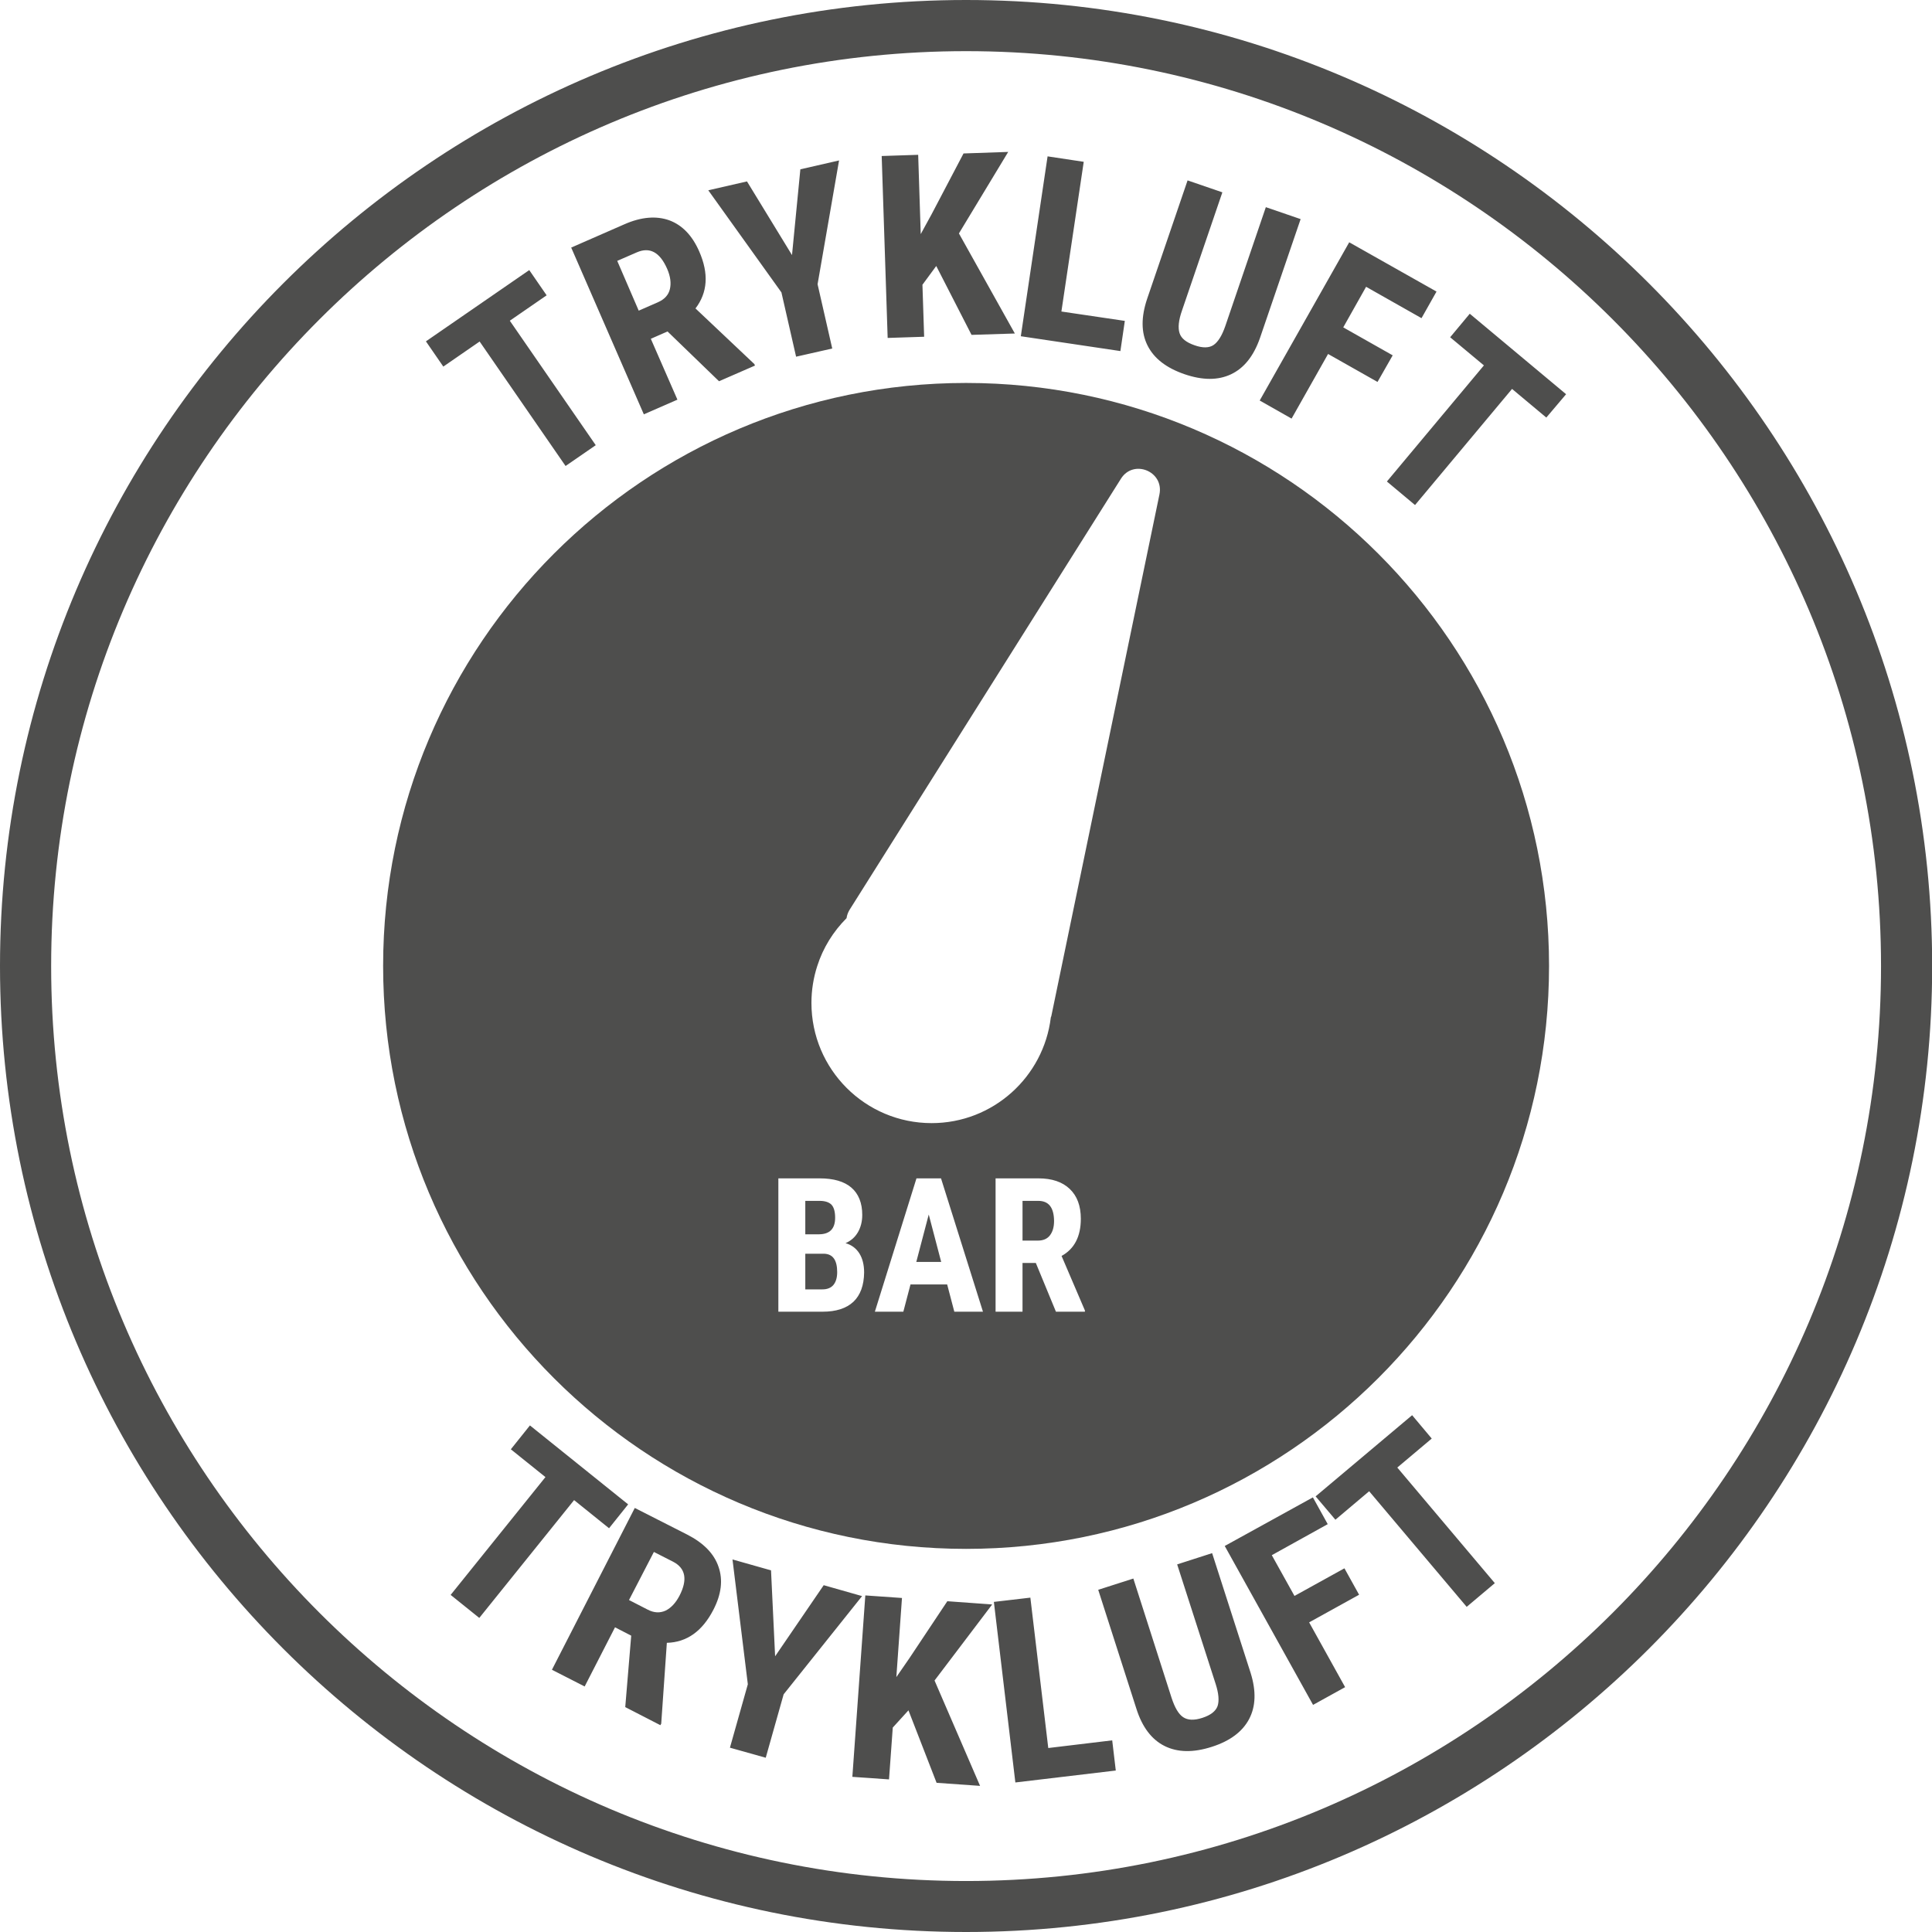
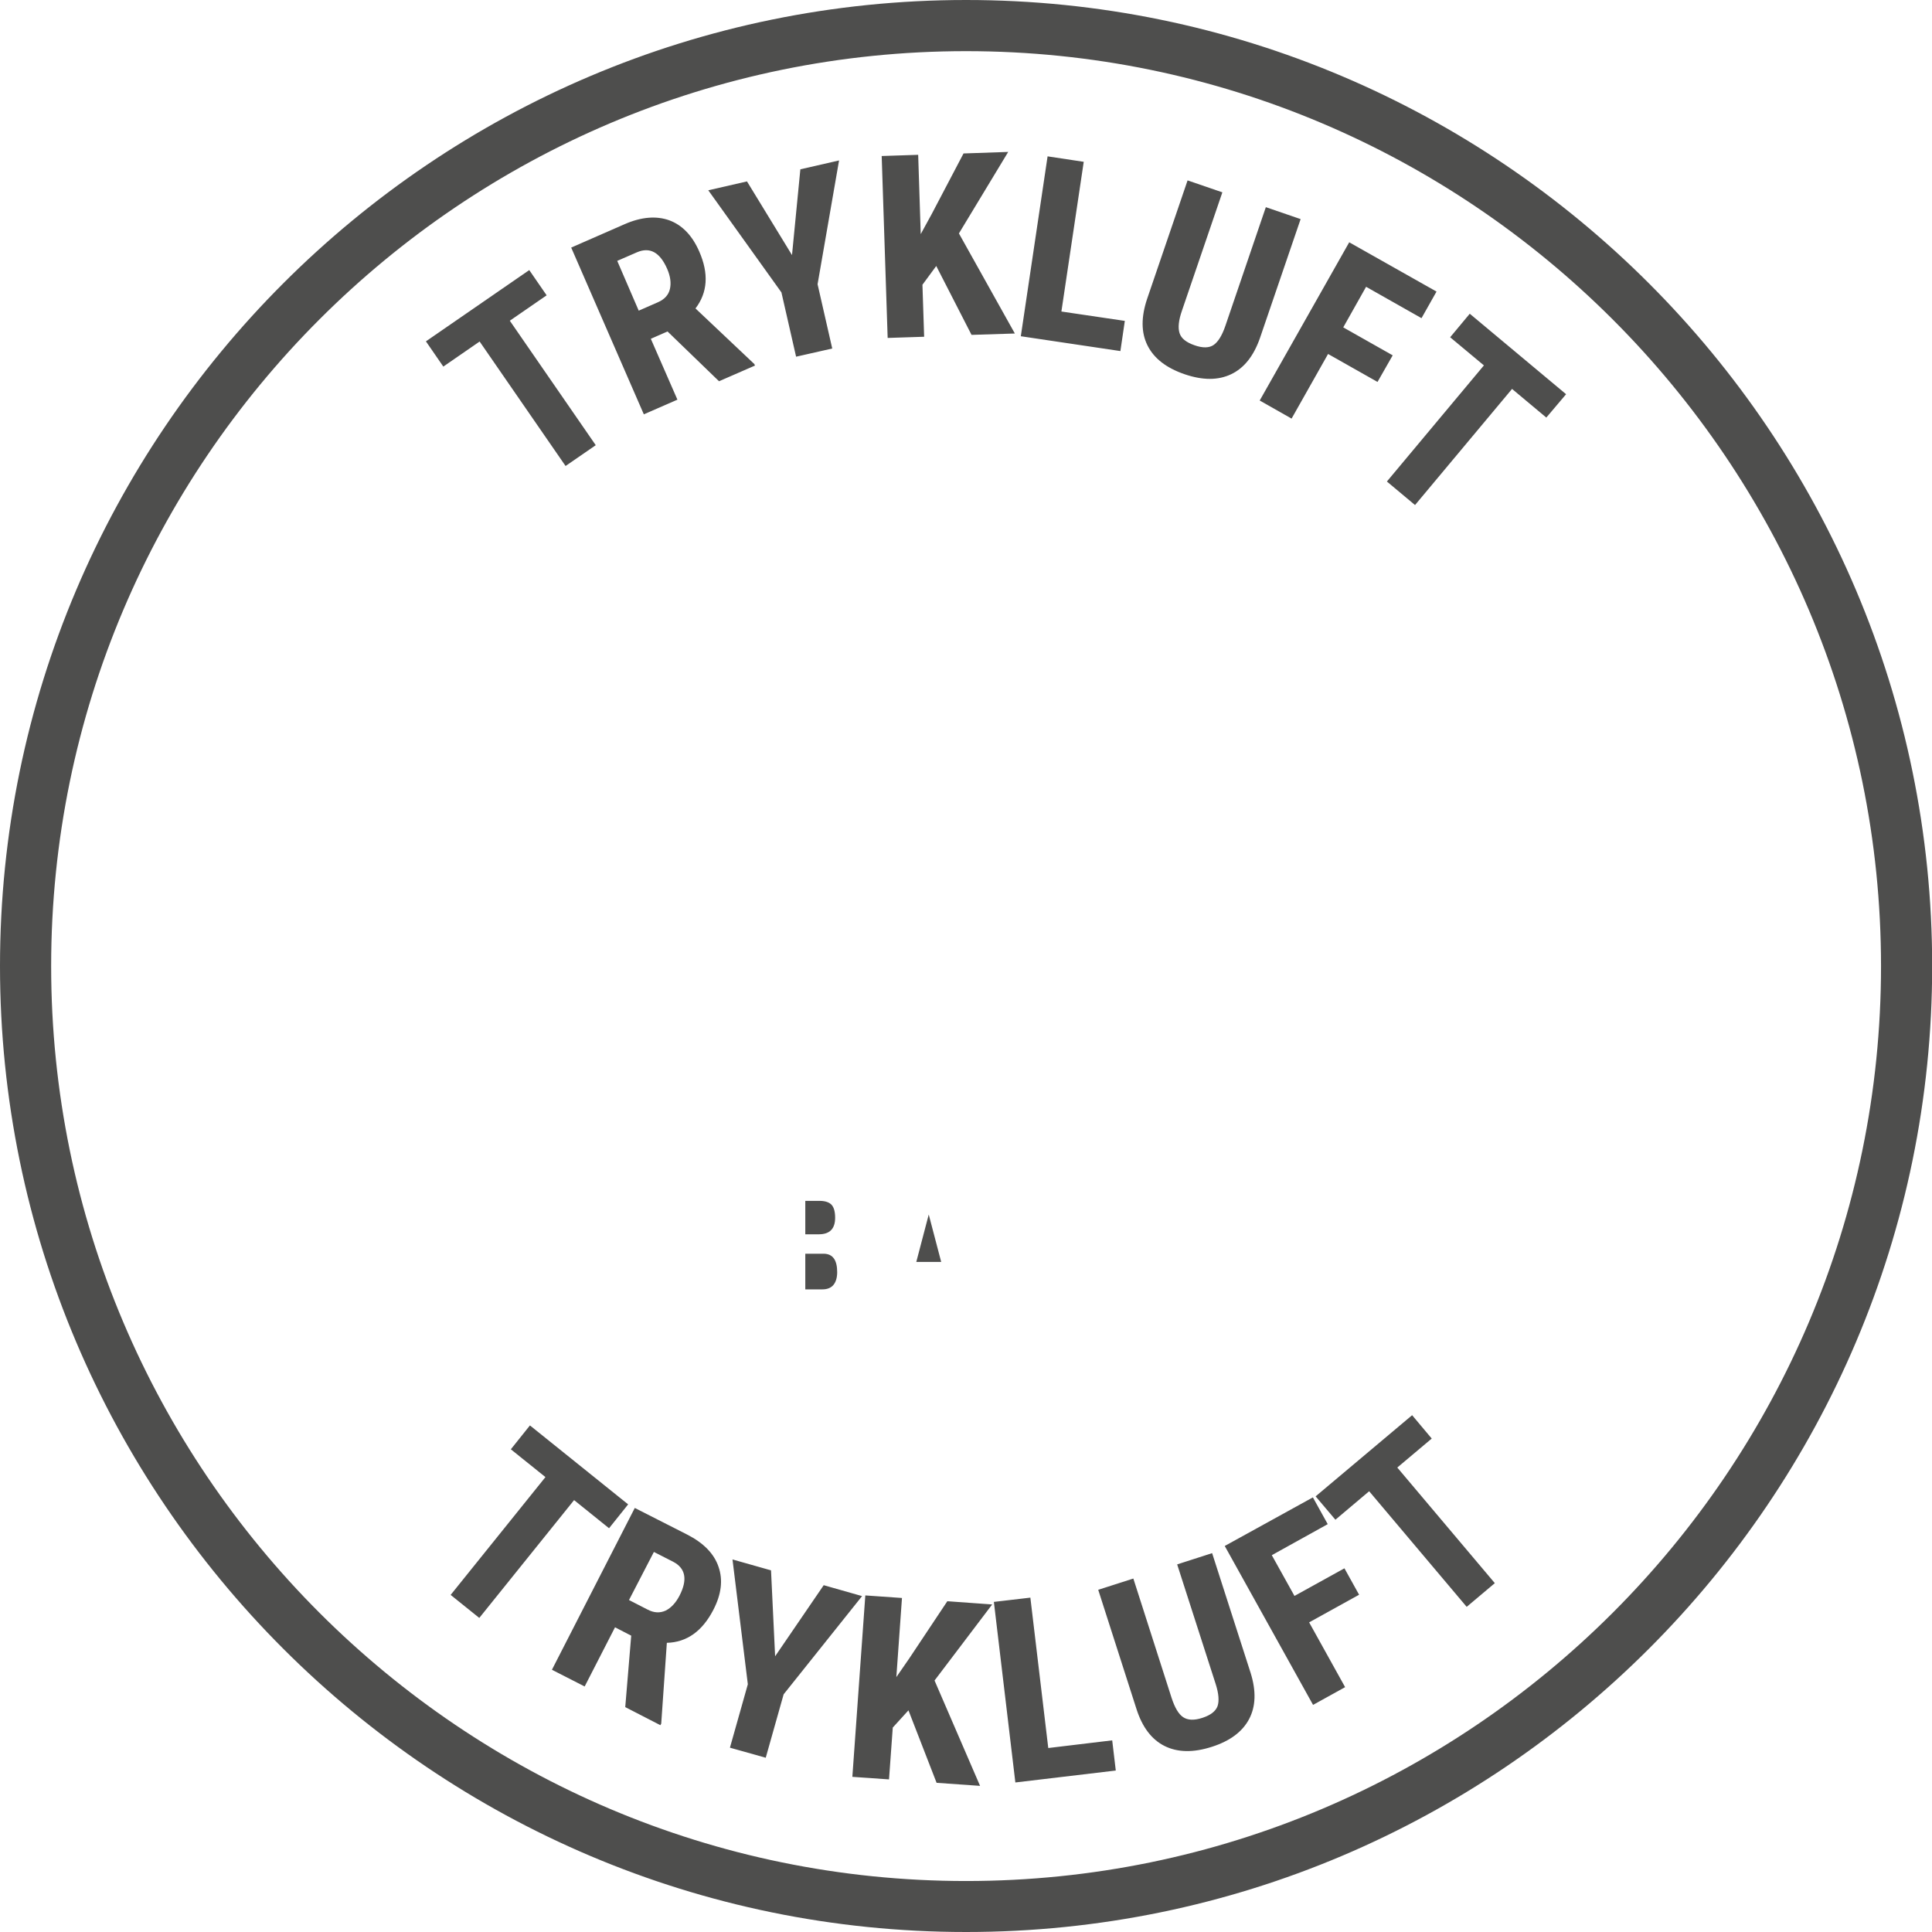
<svg xmlns="http://www.w3.org/2000/svg" viewBox="0 0 113.31 113.31">
  <path fill="#4E4E4D" d="M56.66 113.31C25.42 113.31 0 87.9 0 56.66S25.42 0 56.66 0s56.66 25.42 56.66 56.66-25.42 56.65-56.66 56.65zM56.66 3C27.07 3 3 27.07 3 56.66s24.07 53.66 53.66 53.66 53.66-24.07 53.66-53.66S86.24 3 56.66 3z" />
-   <path fill="#4E4E4D" d="M60.89 70.43h-.92v2.33h.9c.31 0 .55-.1.71-.31.16-.21.24-.49.24-.84-.01-.79-.31-1.18-.93-1.18z" />
-   <path fill="#4E4E4D" d="M56.66 22.46c-18.88 0-34.19 15.31-34.19 34.19s15.31 34.19 34.19 34.19 34.19-15.31 34.19-34.19-15.31-34.19-34.19-34.19zm-6.61 53.89c-.42.39-1.02.58-1.81.58h-2.59v-7.82h2.42c.82 0 1.44.18 1.86.54.42.36.64.9.64 1.6 0 .4-.09.74-.26 1.03s-.42.5-.72.63c.35.1.62.3.81.6.19.3.28.68.28 1.12-.01.76-.22 1.33-.63 1.72zm5.92.58-.42-1.6H53.4l-.42 1.6h-1.67l2.44-7.82h1.44l2.46 7.82h-1.68zm7.66 0h-1.7l-1.18-2.86h-.78v2.86h-1.58v-7.82h2.52c.79 0 1.4.21 1.83.62.43.41.65.99.65 1.75 0 1.04-.38 1.77-1.13 2.18l1.37 3.2v.07zM68 29l-6.34 30.59c-.01.03-.02.05-.03.08-.42 3.49-3.39 6.2-6.99 6.2-3.89 0-7.05-3.15-7.05-7.05 0-.75.12-1.48.34-2.16.34-1.07.94-2.03 1.72-2.81.02-.16.08-.33.17-.48l15.92-25.29c.73-1.17 2.54-.44 2.26.92z" />
  <path fill="#4E4E4D" d="M53.74 74.01h1.46l-.73-2.78zm-5.4-.48h-1.11v2.09h1.01c.28 0 .5-.09.64-.26s.22-.42.22-.75c0-.7-.25-1.06-.76-1.08zm.64-2.11c0-.35-.07-.61-.21-.76s-.38-.23-.7-.23h-.84v1.96h.82c.62-.01.93-.33.93-.97zM35.72 89.63l-2.05-1.65-5.56 6.91-1.68-1.35 5.56-6.91L29.96 85l1.12-1.4 5.76 4.63-1.12 1.4zm1.3 6.3-.95-.49-1.78 3.47-1.92-.98 4.86-9.49L40.3 90c.96.49 1.58 1.12 1.84 1.89.27.77.17 1.61-.3 2.52-.65 1.26-1.56 1.91-2.73 1.94l-.33 4.74-.05.09-2.06-1.06.35-4.19zm-.13-2.09 1.09.56c.38.2.73.21 1.06.06.32-.16.59-.45.81-.87.49-.95.36-1.62-.38-2l-1.12-.57-1.46 2.82zm8.57 3.3 2.85-4.17 2.25.64-4.6 5.76-1.05 3.72-2.1-.59 1.05-3.72-.9-7.32 2.26.64.24 5.04zm7.82 3.17-.92 1.01-.22 3.04-2.15-.15.76-10.64 2.15.15-.33 4.64.76-1.1 2.23-3.35 2.63.19-3.38 4.46 2.67 6.18-2.55-.18-1.65-4.25zm8.2 2.21 3.75-.45.21 1.77-5.89.7-1.26-10.59 2.14-.25 1.05 8.82zm9.61-11.43 2.26 7.03c.33 1.06.3 1.96-.09 2.7s-1.12 1.29-2.19 1.63c-1.09.35-2.01.33-2.77-.05s-1.31-1.11-1.65-2.18l-2.24-6.98 2.06-.66 2.24 6.99c.19.58.41.96.68 1.14s.64.2 1.13.04.78-.39.89-.69c.1-.3.07-.73-.11-1.29l-2.26-7.02 2.05-.66zm8.62 2.44-2.93 1.62 2.11 3.8-1.88 1.04-5.18-9.32L77 87.82l.87 1.57-3.28 1.82 1.33 2.39 2.93-1.62.86 1.55zm4.26-9.16-2.02 1.7 5.72 6.78-1.65 1.39-5.72-6.78-1.98 1.67-1.16-1.37L82.82 83l1.15 1.37zM32.06 17.32l-2.16 1.49 5.04 7.3-1.77 1.22-5.04-7.3L26 21.5l-1.02-1.48 6.06-4.18 1.02 1.48zm7.09 2.12-.98.43 1.56 3.57-1.97.86-4.26-9.78 3.13-1.37c.98-.43 1.86-.5 2.62-.23.76.28 1.35.89 1.76 1.83.57 1.3.49 2.41-.22 3.34l3.45 3.26.04.09-2.11.92-3.02-2.92zm-1.69-1.22 1.12-.49c.39-.17.63-.43.71-.78.08-.35.03-.74-.16-1.18-.43-.98-1.02-1.3-1.78-.97l-1.15.5 1.26 2.92zm8.99-3.26.49-5.03 2.27-.52-1.26 7.26.86 3.77-2.12.48-.86-3.77-4.29-5.99 2.27-.52 2.64 4.32zm8.46.64-.81 1.1.1 3.05-2.14.07-.35-10.67 2.14-.07.15 4.65.64-1.17L56.51 9l2.62-.09-2.89 4.78 3.28 5.87-2.54.08-2.07-4.04zm7.34 2.67 3.72.55-.26 1.77-5.84-.87 1.57-10.55 2.12.32-1.31 8.78zm14.03-5.42-2.39 6.99c-.37 1.05-.93 1.75-1.69 2.11-.76.36-1.66.36-2.72 0-1.08-.37-1.8-.93-2.18-1.69-.38-.76-.38-1.67-.02-2.74l2.37-6.94 2.04.7-2.37 6.94c-.2.57-.24 1.01-.14 1.32.1.31.39.54.88.71.48.17.86.16 1.12-.02.26-.18.49-.55.68-1.1l2.38-6.98 2.04.7zm4.51 9.55-2.9-1.64-2.14 3.79-1.87-1.06 5.25-9.28 5.12 2.89-.88 1.56-3.25-1.84-1.34 2.38 2.9 1.64-.89 1.56zm9.9 2.09-2.01-1.68-5.69 6.81-1.65-1.38 5.69-6.81-1.98-1.65 1.15-1.38 5.65 4.72-1.16 1.37z" />
</svg>